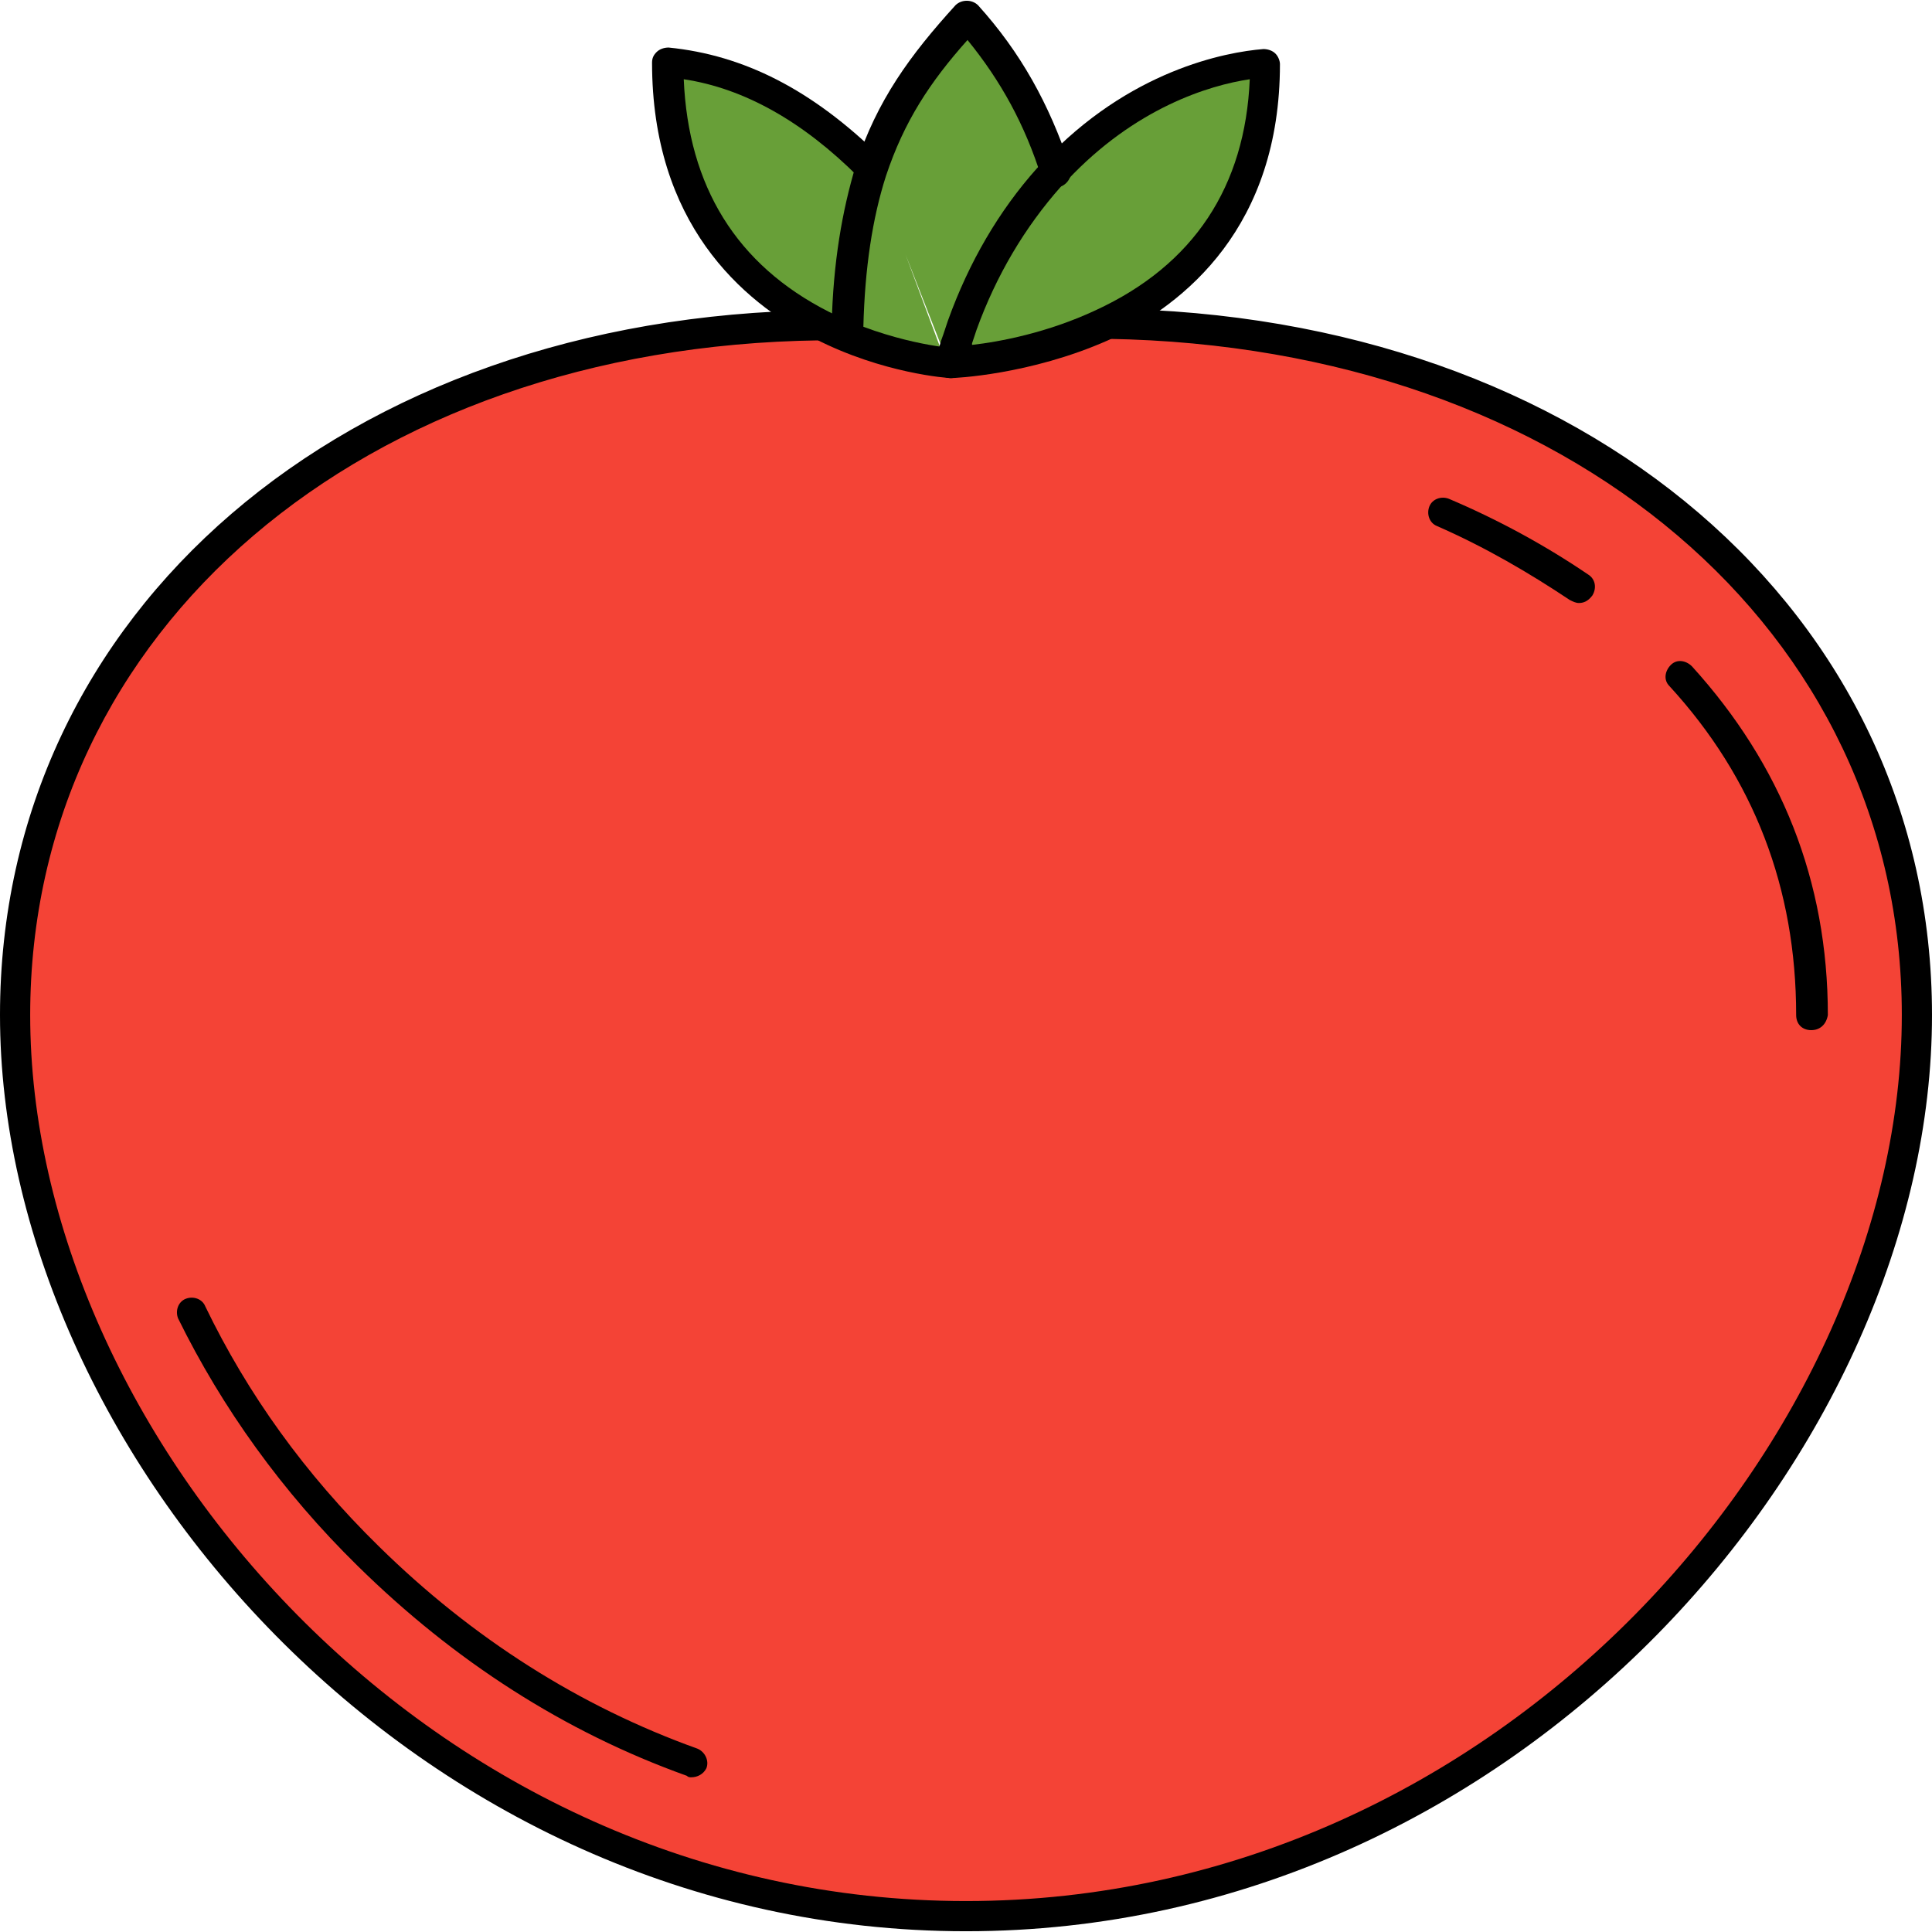
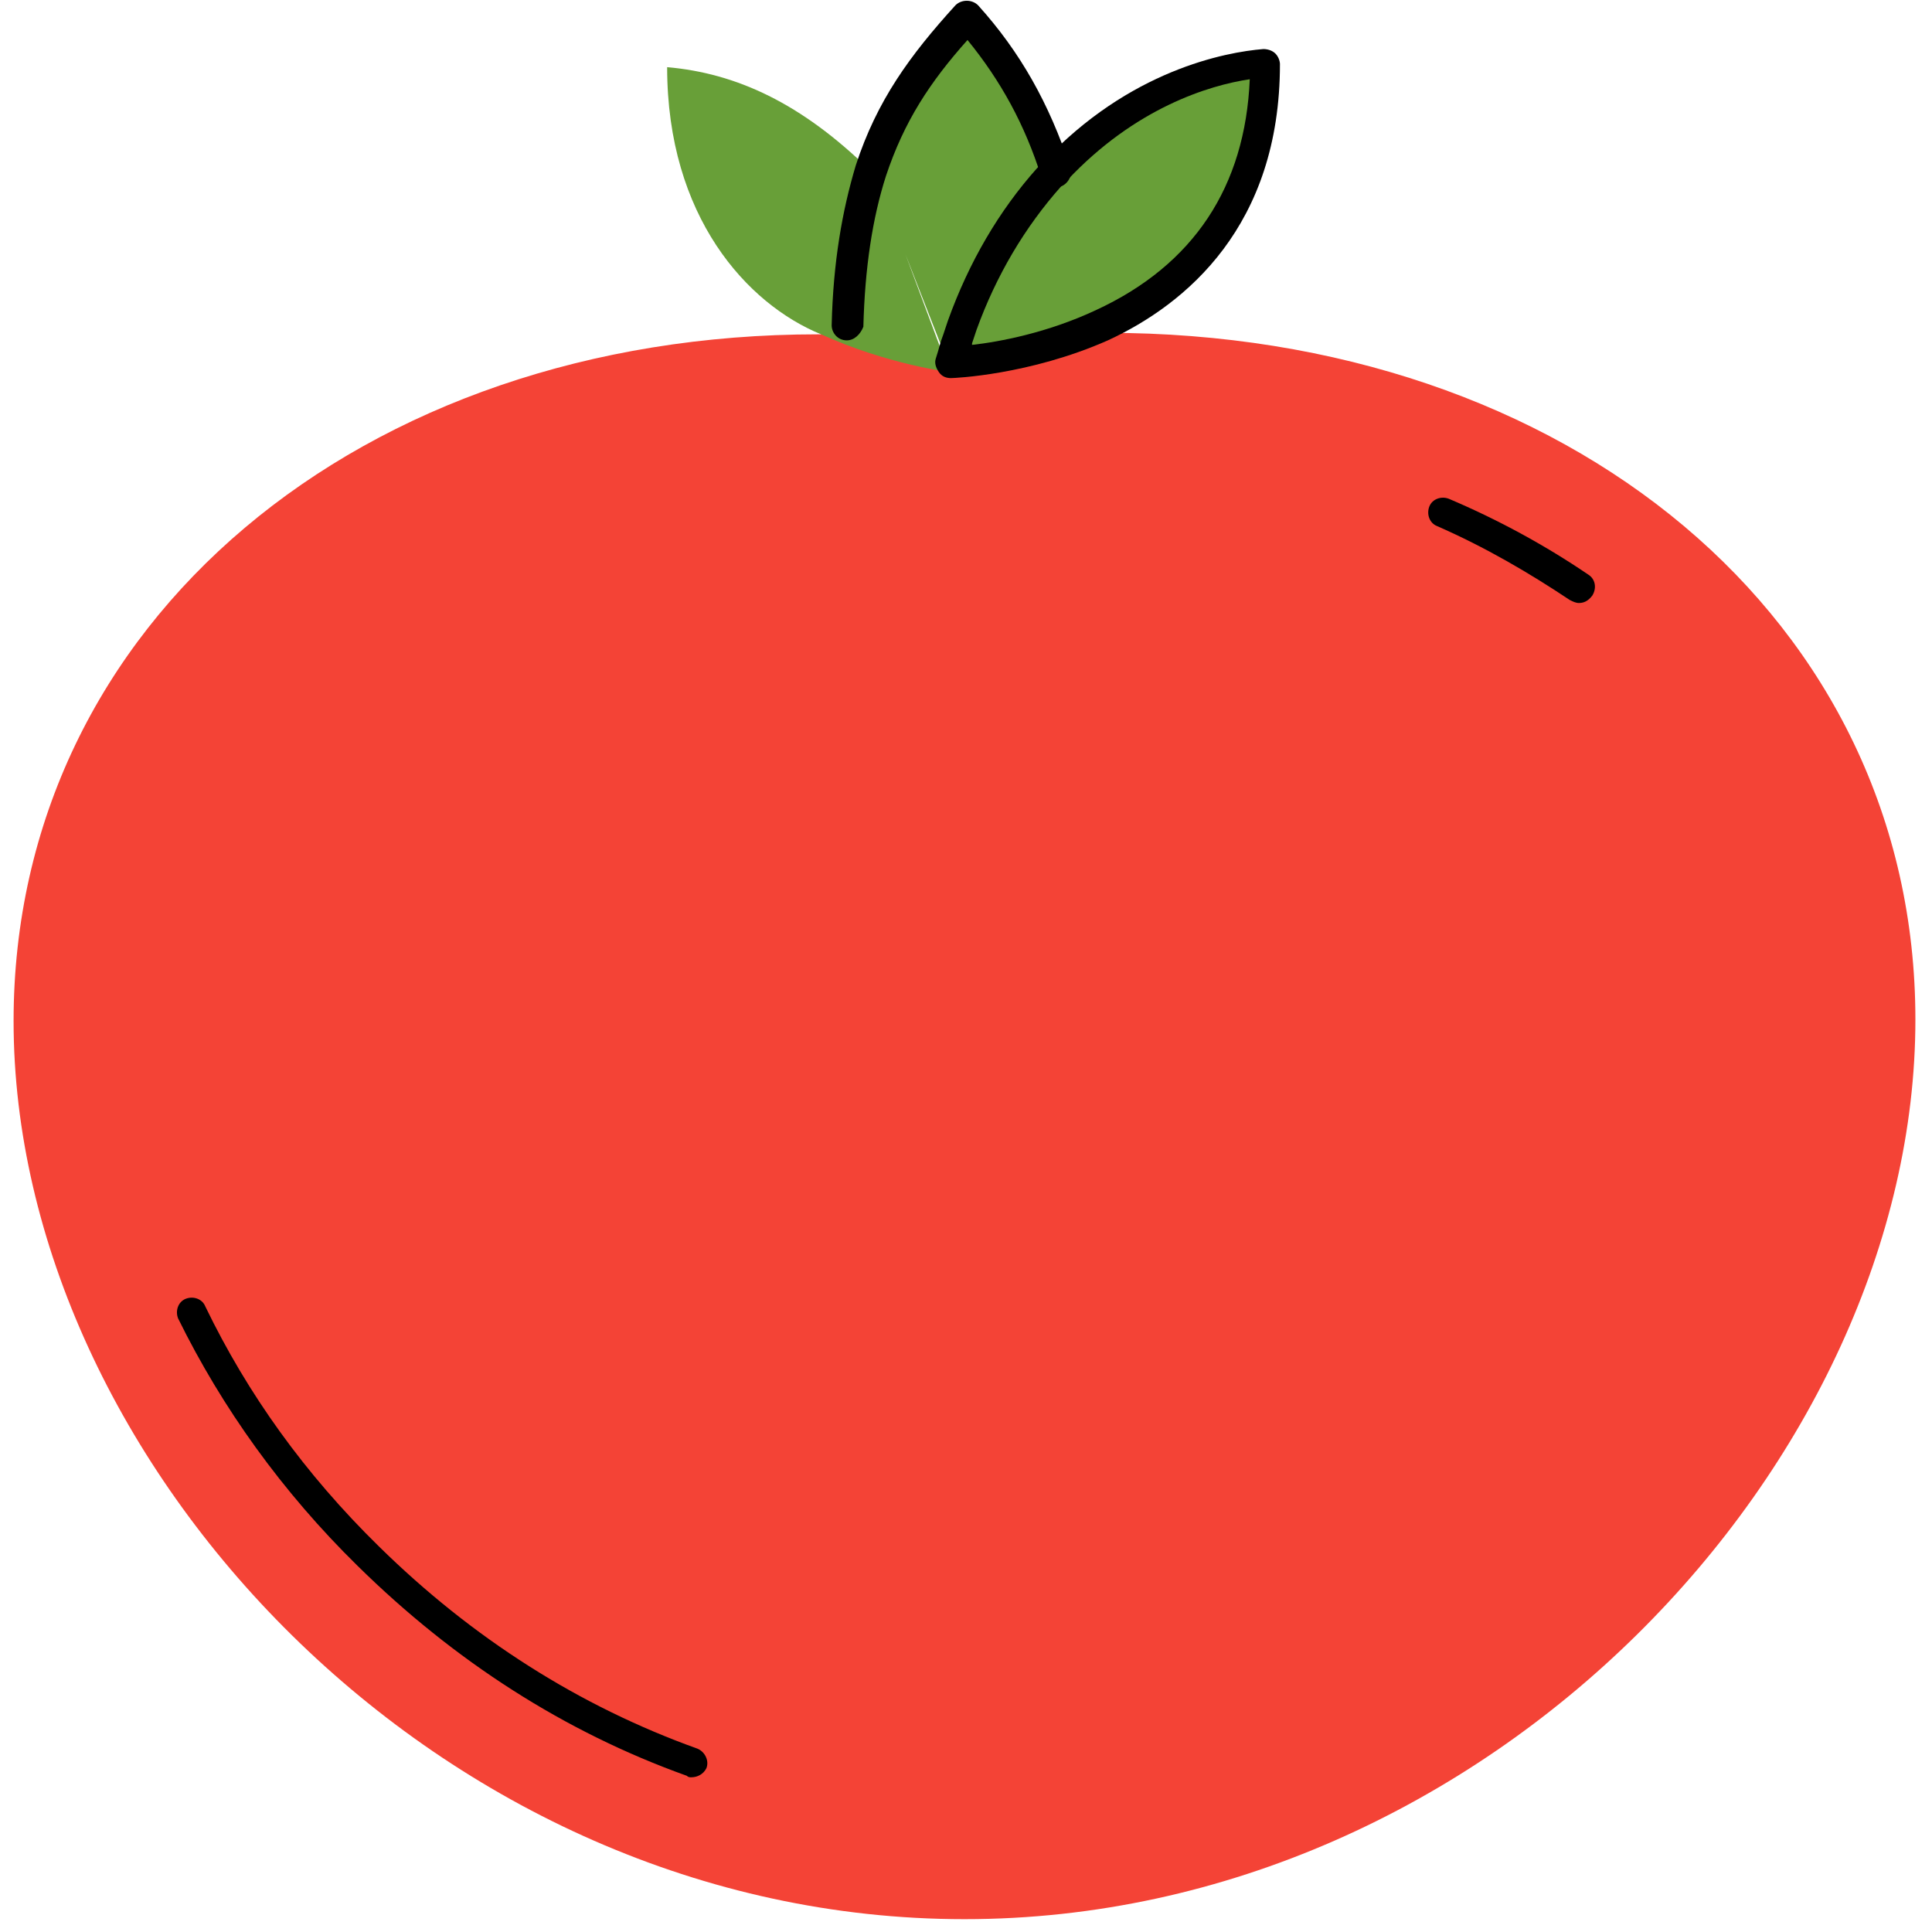
<svg xmlns="http://www.w3.org/2000/svg" version="1.1" id="Layer_1" x="0px" y="0px" viewBox="0 0 512 512" style="enable-background:new 0 0 512 512;" xml:space="preserve">
  <path style="fill:#F44336;" d="M217.6,88.2c17.6,8,34,10,34,10s19.6-2,40-10h1.6c122.4,0,214.4,76,214.4,182  c0,116.8-112.8,238.4-252,238.4s-252-121.2-252-238c0-106,92.4-182,213.2-182h0.8V88.2z" />
  <path style="fill:#689F38;" d="M252,98.2c0,0,19.6-2,40-10c21.2-8,43.2-30.8,43.2-70.4c-16,1.6-37.2,8.4-54.8,26.8  c-6-17.6-14.4-30-24-40.4c-11.2,12.4-19.6,24.4-25.2,40.8 M231.6,45h-1.2c-18-17.6-35.2-25.6-53.6-27.2c0,39.6,21.2,62.8,40.8,70.8  c17.6,8,34,10,34,10" />
-   <path d="M256,511.8C109.6,511.8,0,383.8,0,269C0,162.2,91.2,83.8,217.2,82.2c2,0,4,1.6,4,4s-1.6,4-4,4C96,91.8,8,167,8,269  c0,110.8,106,234.8,248,234.8s248-124,248-234.8c0-102-88.4-177.2-210.4-179.2c-2.4,0-4-2-4-4s2-4,4-4l0,0  C420,83.4,512,162.2,512,269C512,383.8,402.4,511.8,256,511.8z" />
-   <path d="M252,100.2C251.6,100.2,251.6,100.2,252,100.2c-0.8,0-18-1.2-36-10.4c-19.6-10-43.2-30.8-43.2-73.2c0-1.2,0.4-2,1.2-2.8  s2-1.2,3.2-1.2c20,2,38,11.2,56,28.8c1.6,1.6,1.6,4,0,5.6s-4,1.6-5.6,0c-14.8-14.8-30.4-23.6-46.4-26c1.2,28.4,14,49.2,38.4,61.6  c16.8,8.4,32.4,9.6,32.4,9.6c2.4,0,4,2,3.6,4.4C255.6,98.6,254,100.2,252,100.2z" />
  <path d="M224.4,90.2C224,90.2,224,90.2,224.4,90.2c-2.4,0-4-2-4-4c0.4-16.8,2.8-30.4,6.4-42.4c5.6-17.2,14.4-29.2,26.4-42.4  c1.6-1.6,4.4-1.6,6,0c11.2,12.4,18.8,26,24.4,42.8c0.8,2-0.4,4.4-2.4,5.2c-2,0.8-4.4-0.4-5.2-2.4c-4.4-14-10.8-25.6-19.6-36.4  c-10,11.2-16.8,21.6-21.6,36c-3.6,11.2-5.6,24.4-6,40C228,88.6,226.4,90.2,224.4,90.2z" />
  <path d="M252,100.2c-1.2,0-2.4-0.4-3.2-1.6s-1.2-2.4-0.8-3.6c0.8-2.4,1.2-4.4,2-6.4c0.4-1.2,0.8-2.4,1.2-3.6  c5.6-15.6,13.6-29.2,23.6-40.4l0.4-0.4c0.4-0.4,0.8-0.8,1.2-1.2c22.8-24.4,48.4-29.2,58.4-30c1.2,0,2.4,0.4,3.2,1.2  c0.8,0.8,1.2,2,1.2,2.8c0,42.8-24.8,63.6-45.6,73.2C272.8,99.4,252.8,100.2,252,100.2L252,100.2z M281.2,49.4L281.2,49.4  c-9.6,10.8-17.2,23.6-22.4,38c-0.4,1.2-0.8,2.4-1.2,3.6v0.4c7.2-0.8,20-3.2,32.8-9.2c26-12,39.6-32.8,40.8-61.2  c-10.8,1.6-30.4,7.6-48.4,26.8C282,48.6,281.6,49,281.2,49.4z" />
  <path d="M183.2,471c-0.4,0-0.8,0-1.2-0.4c-32.4-11.6-61.6-30.4-87.2-55.6c-20-19.6-36-42-47.6-65.6c-0.8-2,0-4.4,2-5.2  c2-0.8,4.4,0,5.2,2c11.2,23.2,26.4,44.4,46,63.6c24.8,24.4,53.2,42.4,84.4,53.6c2,0.8,3.2,3.2,2.4,5.2  C186.4,470.2,184.8,471,183.2,471z" />
-   <path d="M480,273c-2.4,0-4-1.6-4-4c0-33.6-11.2-62.8-33.6-87.2c-1.6-1.6-1.2-4,0.4-5.6c1.6-1.6,4-1.2,5.6,0.4  c23.6,26,36,56.8,36,92.4C484,271.4,482.4,273,480,273z" />
  <path d="M418.4,159.8c-0.8,0-1.6-0.4-2.4-0.8c-10.8-7.2-22.4-14-35.2-19.6c-2-0.8-2.8-3.2-2-5.2s3.2-2.8,5.2-2  c13.2,5.6,25.6,12.4,36.8,20c2,1.2,2.4,3.6,1.2,5.6C420.8,159.4,419.6,159.8,418.4,159.8z" />
  <g>
</g>
  <g>
</g>
  <g>
</g>
  <g>
</g>
  <g>
</g>
  <g>
</g>
  <g>
</g>
  <g>
</g>
  <g>
</g>
  <g>
</g>
  <g>
</g>
  <g>
</g>
  <g>
</g>
  <g>
</g>
  <g>
</g>
</svg>